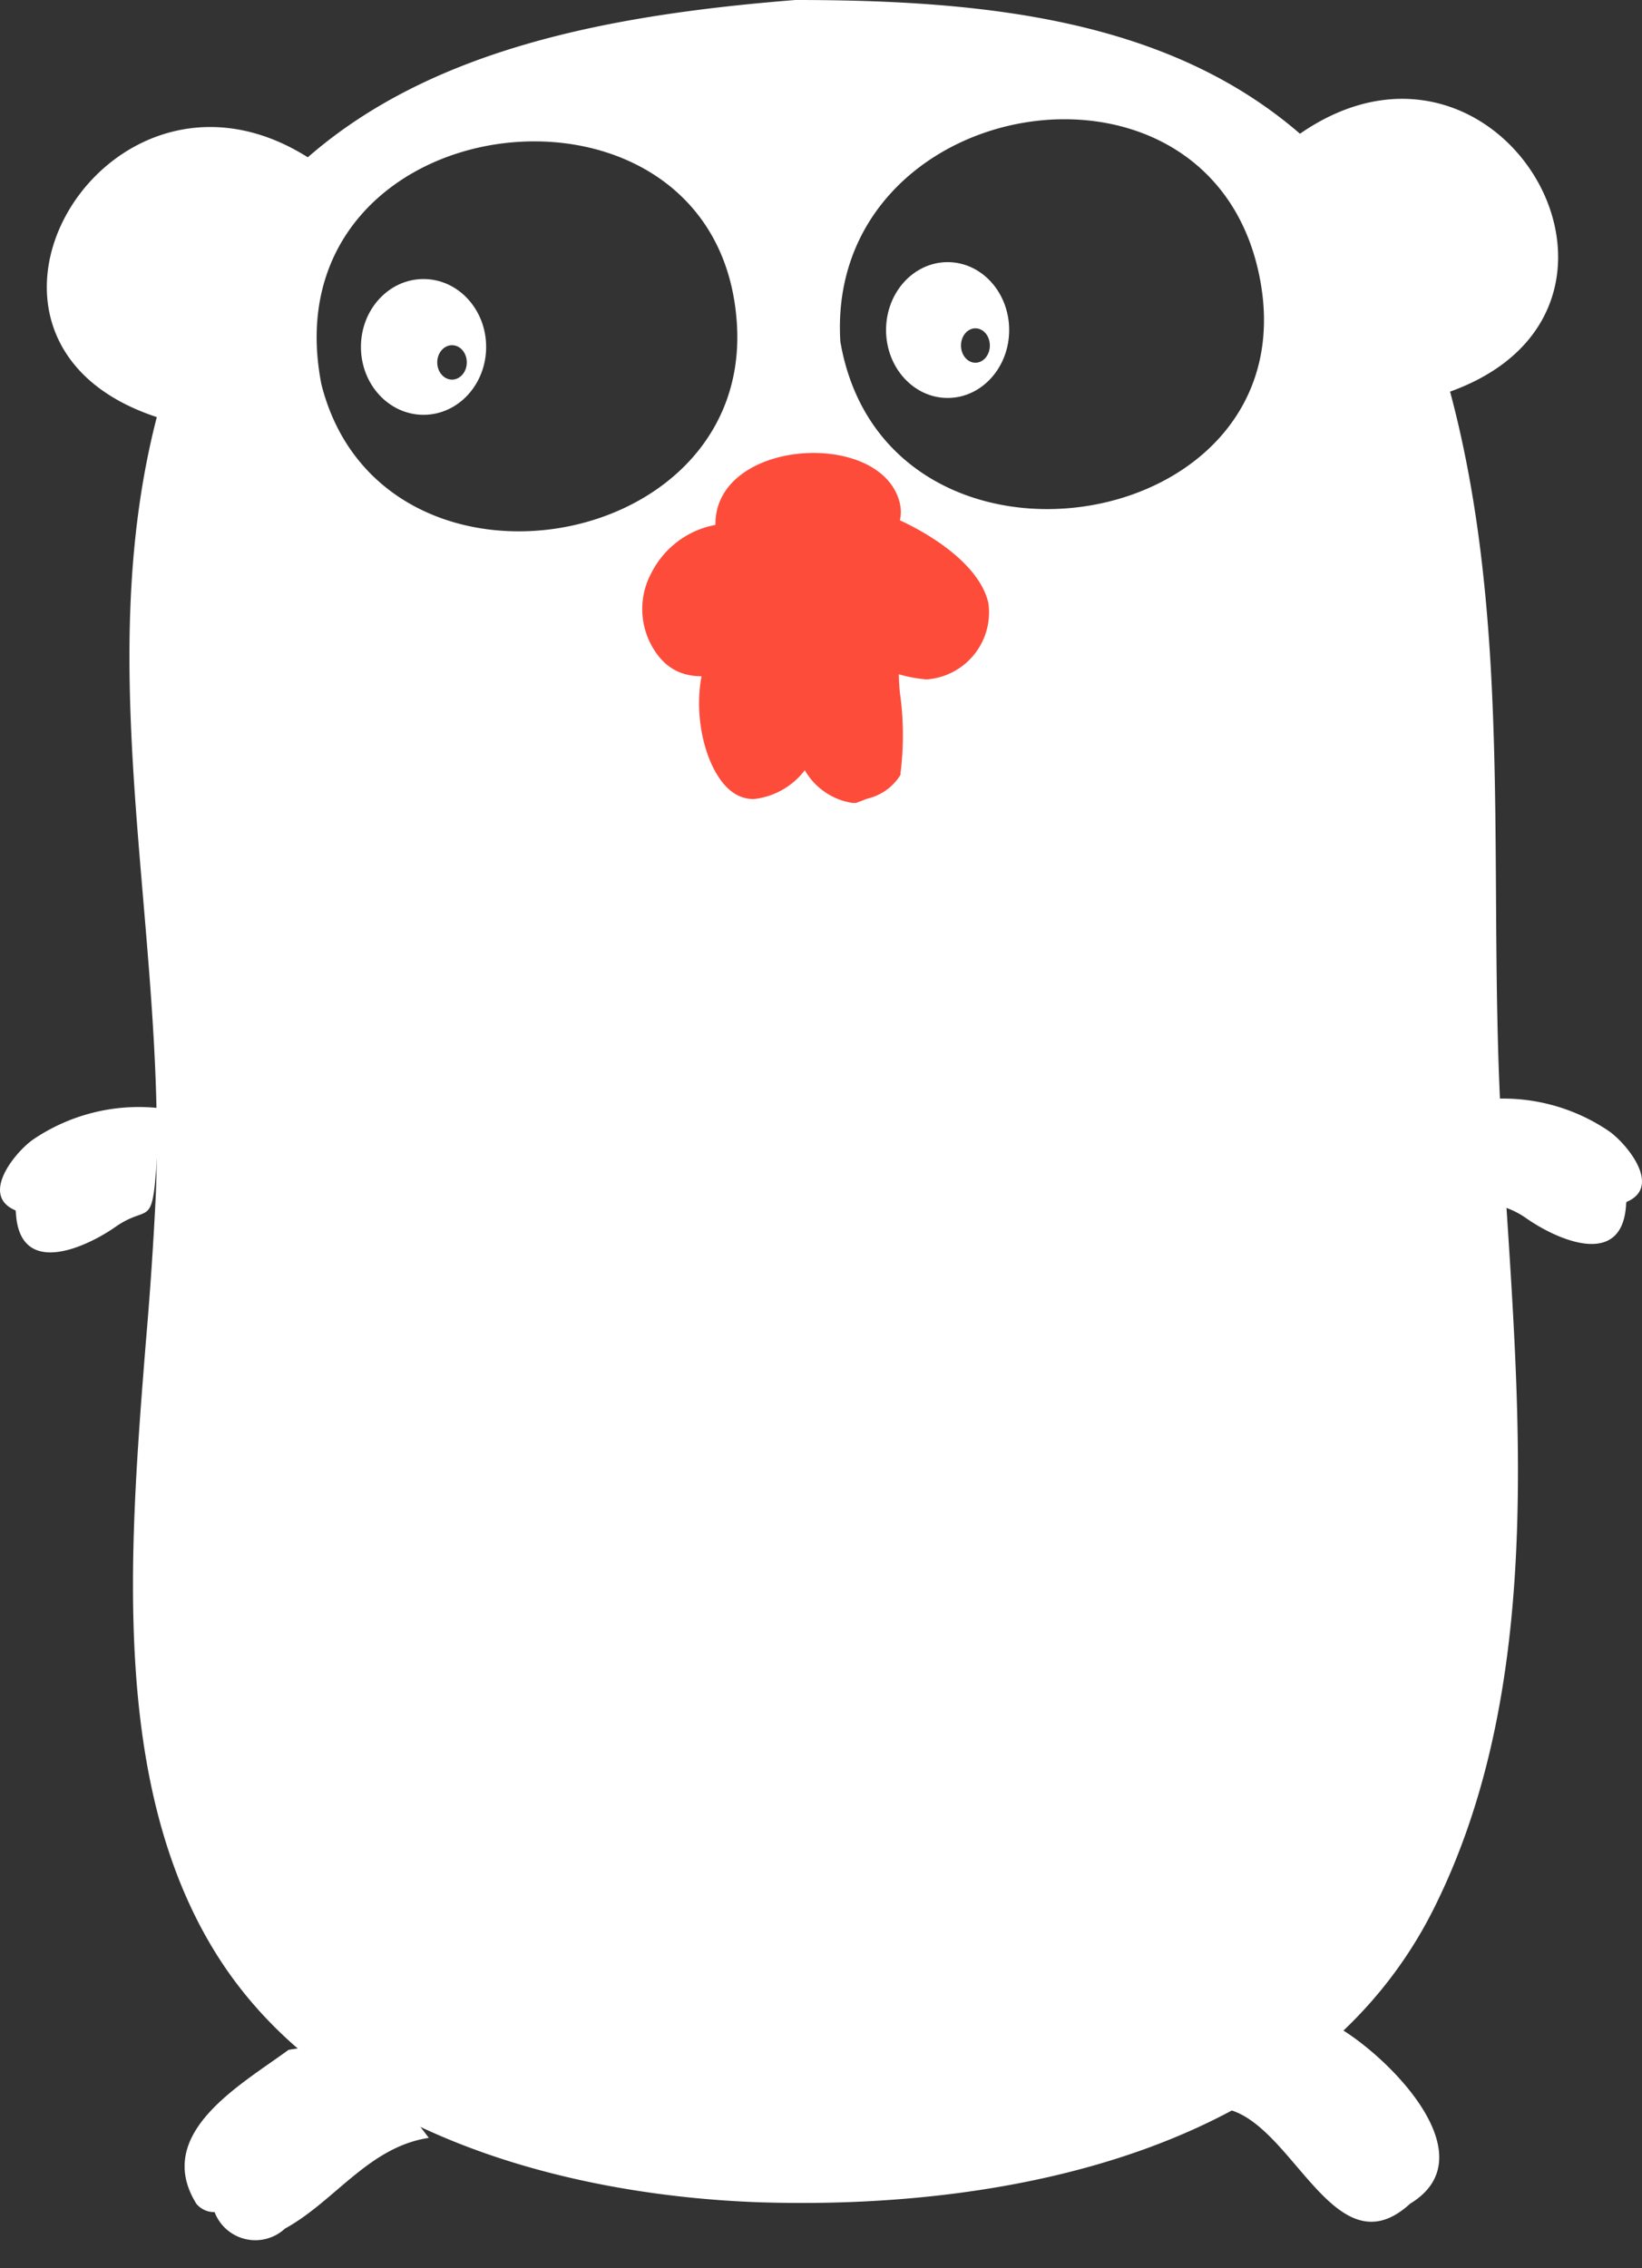
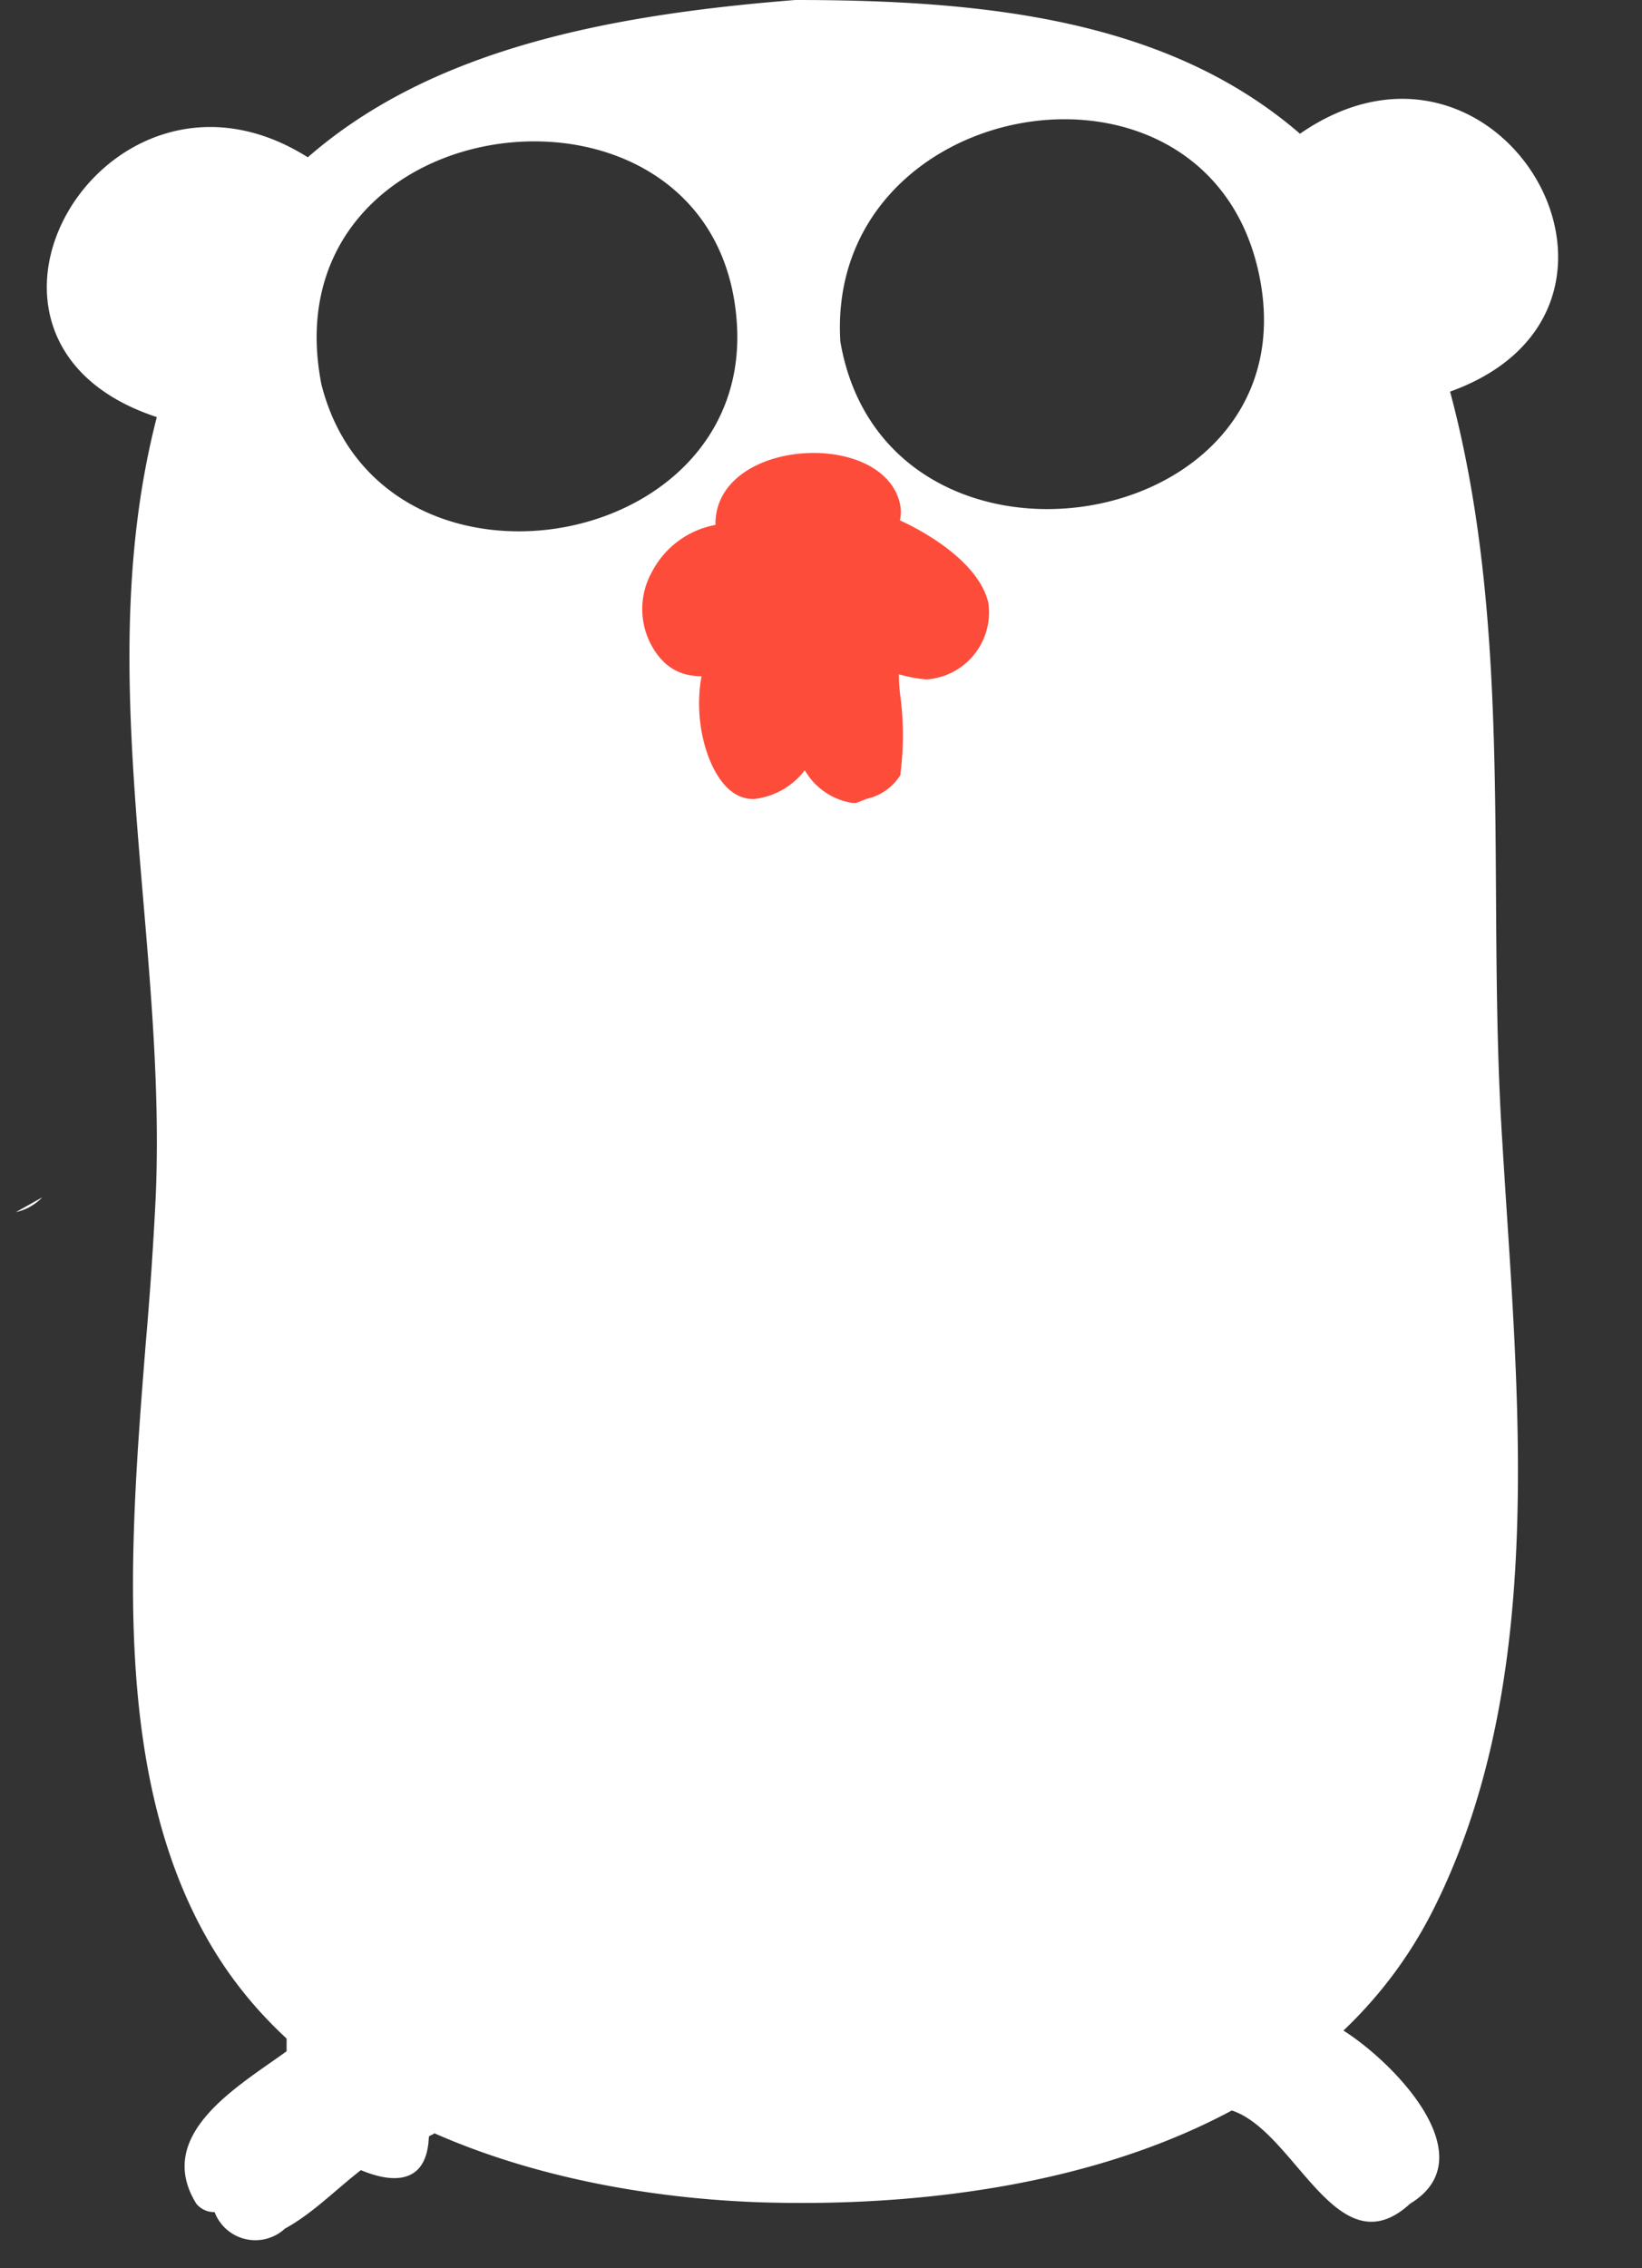
<svg xmlns="http://www.w3.org/2000/svg" width="42" height="58" fill="none">
  <rect width="100%" height="100%" fill="#333333" stroke="none" />
  <path fill-rule="evenodd" clip-rule="evenodd" d="M33.252 3.42C29.884.507 25.24 0 20.352 0h-.009C15.58.379 11.05 1.25 7.873 4.022 2.717.77-1.994 8.694 4.011 10.665c-1.049 4.061-.7 8.177-.35 12.307.213 2.519.427 5.043.325 7.564a98.949 98.949 0 01-.256 3.787c-.42 5.283-.897 11.263 1.767 15.584 2.834 4.606 8.898 6.226 13.918 6.406 6.388.206 14.18-1.332 17.266-7.522 2.671-5.343 2.246-11.874 1.861-17.782v-.001c-.04-.618-.08-1.229-.116-1.83-.134-2.084-.147-4.18-.16-6.274-.027-4.36-.054-8.704-1.175-12.89 5.897-2.121 1.282-10.14-3.84-6.594zM21.495 8.736c1.17 6.793 12.272 5.002 10.68-1.853-1.431-6.145-11.067-4.445-10.68 1.853zM8.225 9.843c1.51 5.91 10.976 4.39 10.625-1.539-.423-7.107-12.074-5.767-10.626 1.539z" fill="#fff" />
-   <path d="M.406 30.995c.08 1.7 1.8.9 2.546.378.747-.522.9-.081 1.008-1.08a16.31 16.31 0 00.08-1.961 4.813 4.813 0 00-3.211.818c-.468.342-1.34 1.422-.432 1.8" fill="#fff" />
-   <path d="M.406 30.995a1.34 1.34 0 00.675-.378l-.675.378zm33.928 20.909c1.304.81 3.697 3.257 1.736 4.444-1.88 1.728-2.942-1.898-4.597-2.393a4.578 4.578 0 012.86-2.051zm-23.366 2.762c-1.538.234-2.402 1.62-3.68 2.321a1.115 1.115 0 01-1.799-.423.586.586 0 01-.468-.215c-1.115-1.8 1.16-3.05 2.357-3.932 1.683-.324 2.718 1.106 3.59 2.249zm30.626-23.887c-.08 1.7-1.8.9-2.546.378-.747-.522-.9-.081-1.008-1.08a16.302 16.302 0 01-.08-1.961 4.814 4.814 0 013.211.819c.468.341 1.34 1.421.432 1.799" fill="#fff" />
-   <path d="M41.594 30.779a1.342 1.342 0 01-.675-.351l.675.35z" fill="#fff" />
-   <path fill-rule="evenodd" clip-rule="evenodd" d="M12.435 8.871c0 .96-.717 1.736-1.602 1.736-.884 0-1.601-.777-1.601-1.736s.717-1.736 1.601-1.736c.885 0 1.602.777 1.602 1.736zm-.495.396c0 .243-.17.44-.378.44-.209 0-.378-.197-.378-.44 0-.244.17-.44.378-.44.209 0 .378.196.378.44zm13.873-.827c0 .958-.704 1.736-1.574 1.736-.87 0-1.575-.778-1.575-1.737 0-.959.705-1.736 1.575-1.736s1.574.777 1.574 1.736zm-.494.395c0 .244-.166.44-.37.44-.203 0-.368-.196-.368-.44 0-.243.165-.44.369-.44.203 0 .369.197.369.44z" fill="#fff" />
-   <path d="M18.3 13.39c-.027-2.198 4.207-2.465 4.707-.591.045.17.046.328.01.474 1.004.464 2.073 1.236 2.266 2.126a1.719 1.719 0 01-1.584 1.943 3.603 3.603 0 01-.708-.131c.003.193.014.392.043.59a7.71 7.71 0 010 1.934v.045a1.35 1.35 0 01-.855.612l-.279.108h-.099a1.7 1.7 0 01-1.215-.836 1.898 1.898 0 01-1.304.737.9.9 0 01-.468-.126c-.658-.38-1.103-1.773-.87-3.014-.495 0-.946-.19-1.271-.774a1.944 1.944 0 010-1.89 2.303 2.303 0 011.627-1.206z" fill="#fff" />
+   <path d="M.406 30.995a1.34 1.34 0 00.675-.378l-.675.378zm33.928 20.909c1.304.81 3.697 3.257 1.736 4.444-1.88 1.728-2.942-1.898-4.597-2.393a4.578 4.578 0 012.86-2.051zm-23.366 2.762c-1.538.234-2.402 1.62-3.68 2.321a1.115 1.115 0 01-1.799-.423.586.586 0 01-.468-.215c-1.115-1.8 1.16-3.05 2.357-3.932 1.683-.324 2.718 1.106 3.59 2.249zc-.08 1.7-1.8.9-2.546.378-.747-.522-.9-.081-1.008-1.08a16.302 16.302 0 01-.08-1.961 4.814 4.814 0 013.211.819c.468.341 1.34 1.421.432 1.799" fill="#fff" />
  <path d="M18.3 13.422c-.027-2.198 4.207-2.466 4.707-.592.045.17.046.328.01.474 1.004.465 2.073 1.237 2.266 2.126a1.719 1.719 0 01-1.584 1.943 3.596 3.596 0 01-.708-.131c.003.193.014.392.043.59a7.71 7.71 0 010 1.934v.046a1.35 1.35 0 01-.855.611l-.279.108h-.099a1.702 1.702 0 01-1.215-.836 1.897 1.897 0 01-1.304.737.9.9 0 01-.468-.126c-.658-.38-1.103-1.772-.87-3.014-.495 0-.946-.19-1.271-.773a1.944 1.944 0 010-1.89 2.303 2.303 0 011.627-1.207z" fill="#FE4C3B" />
</svg>